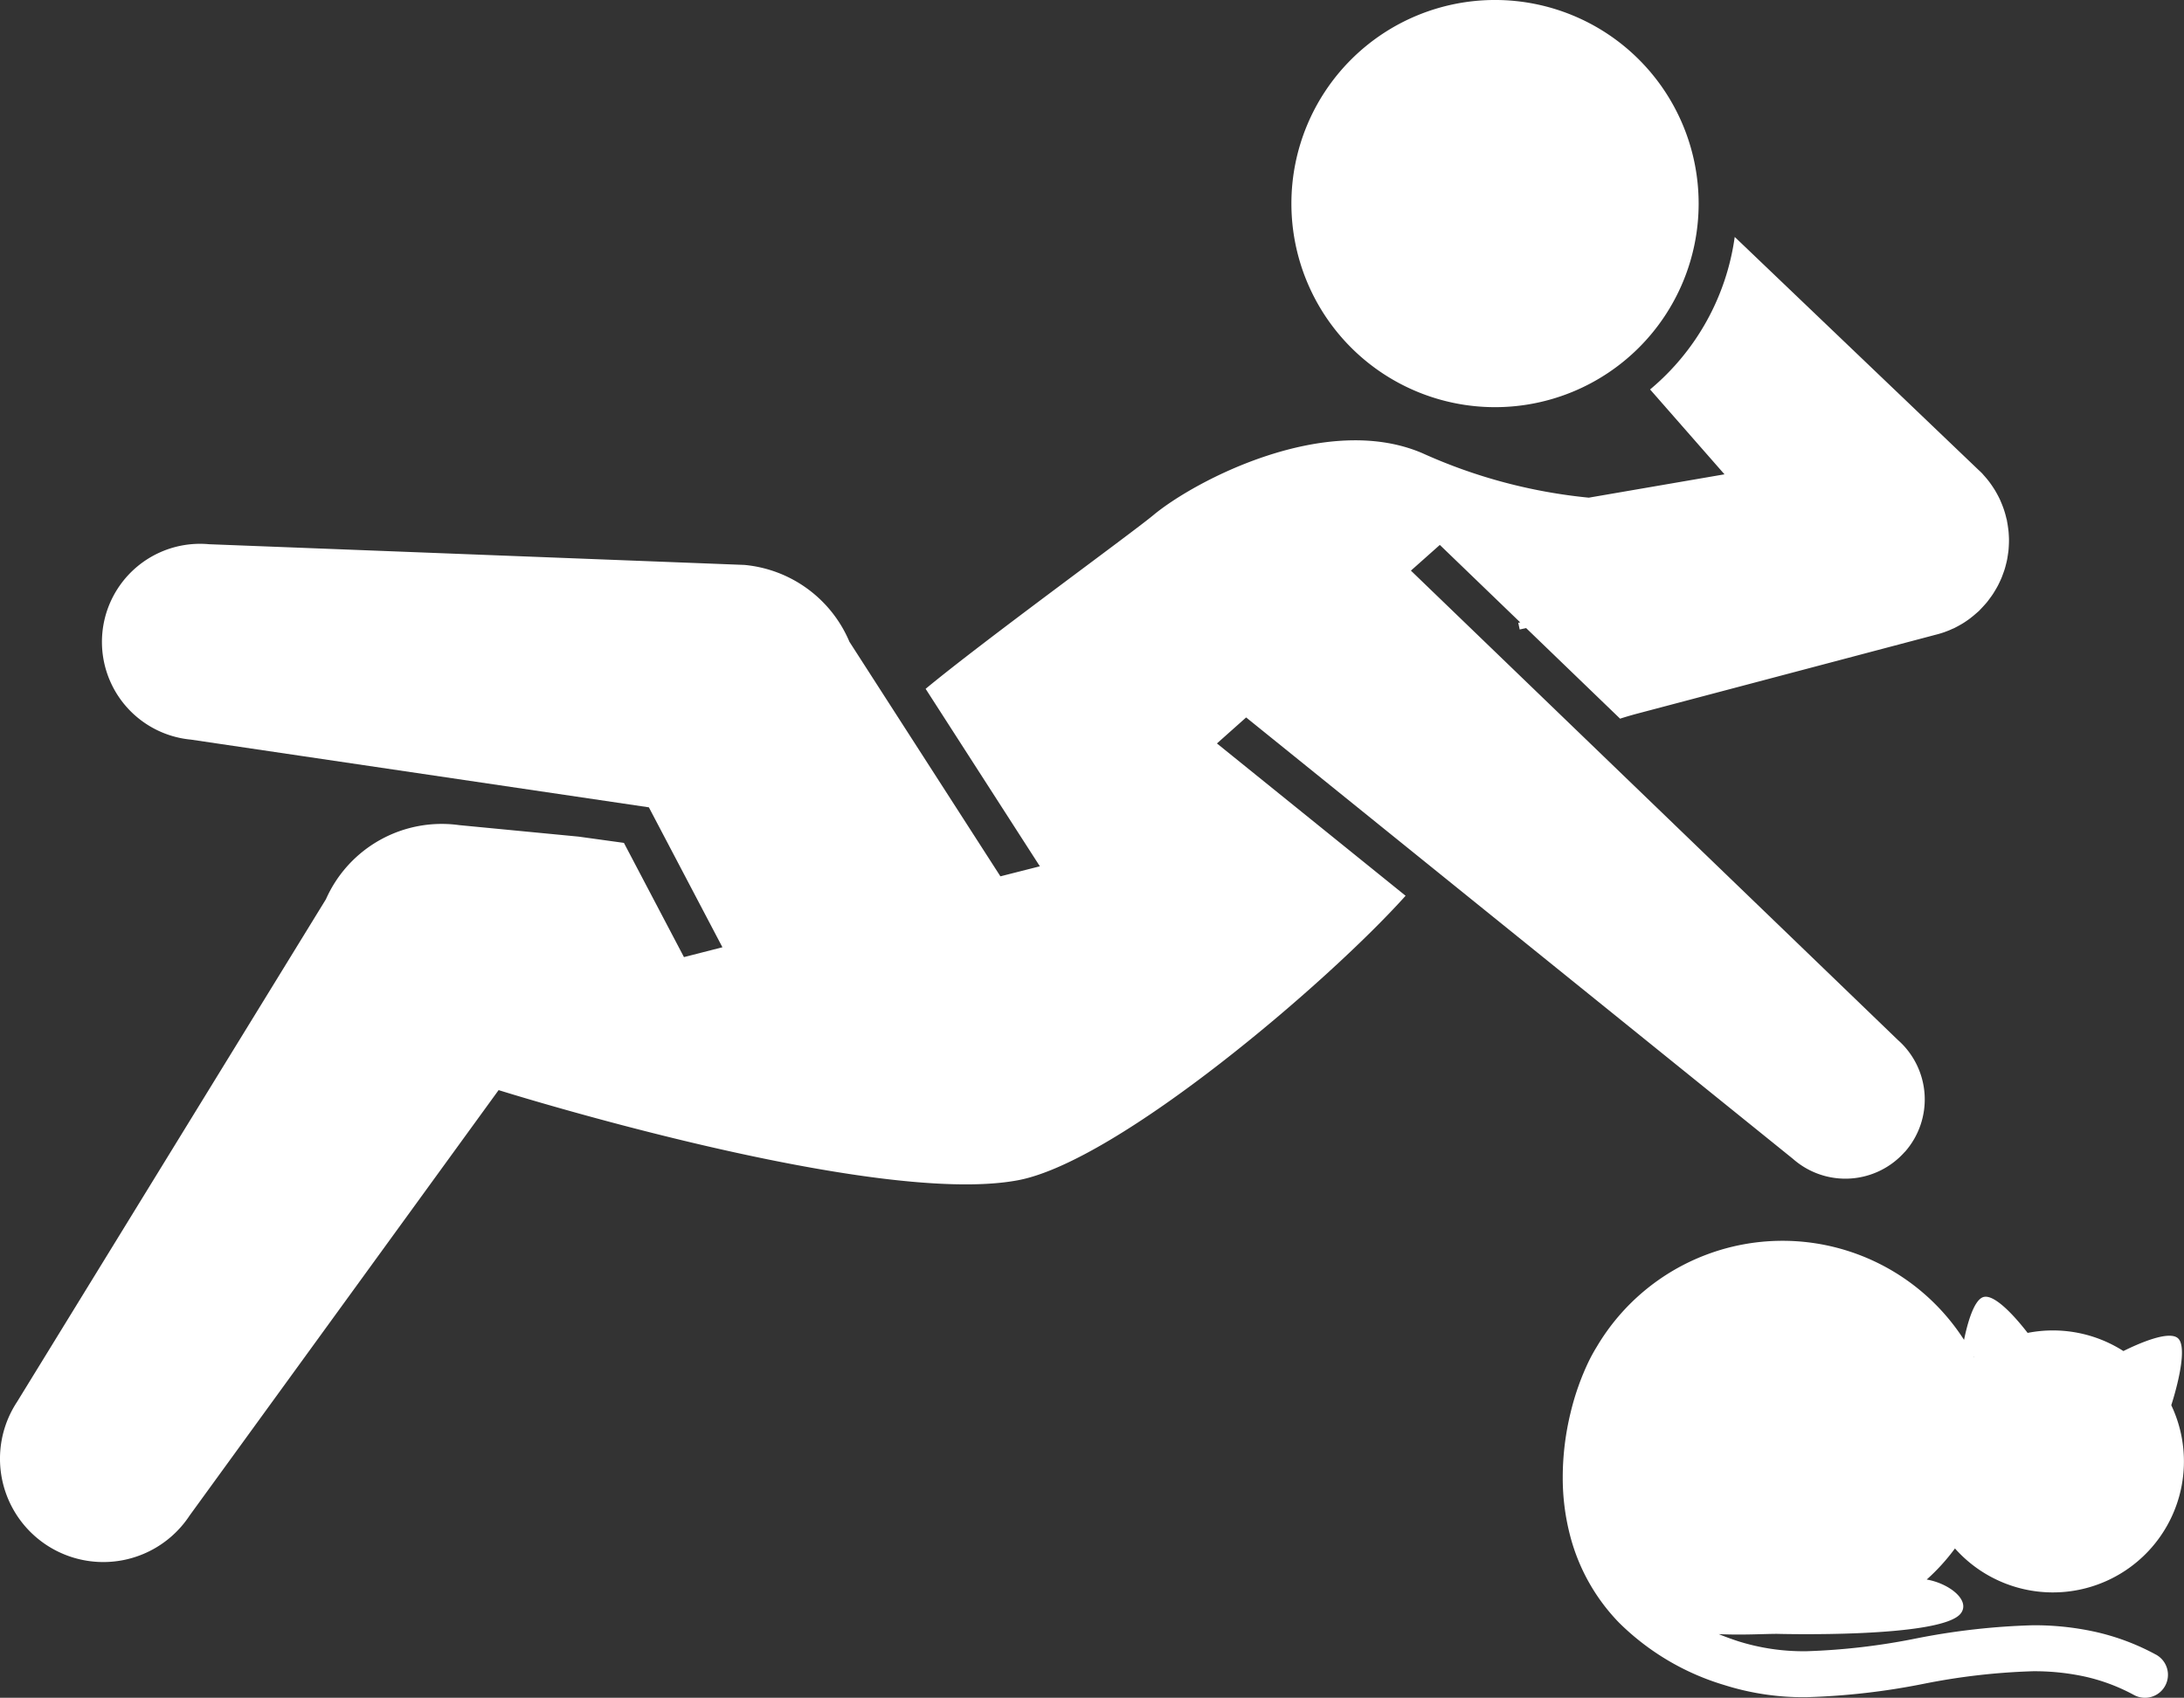
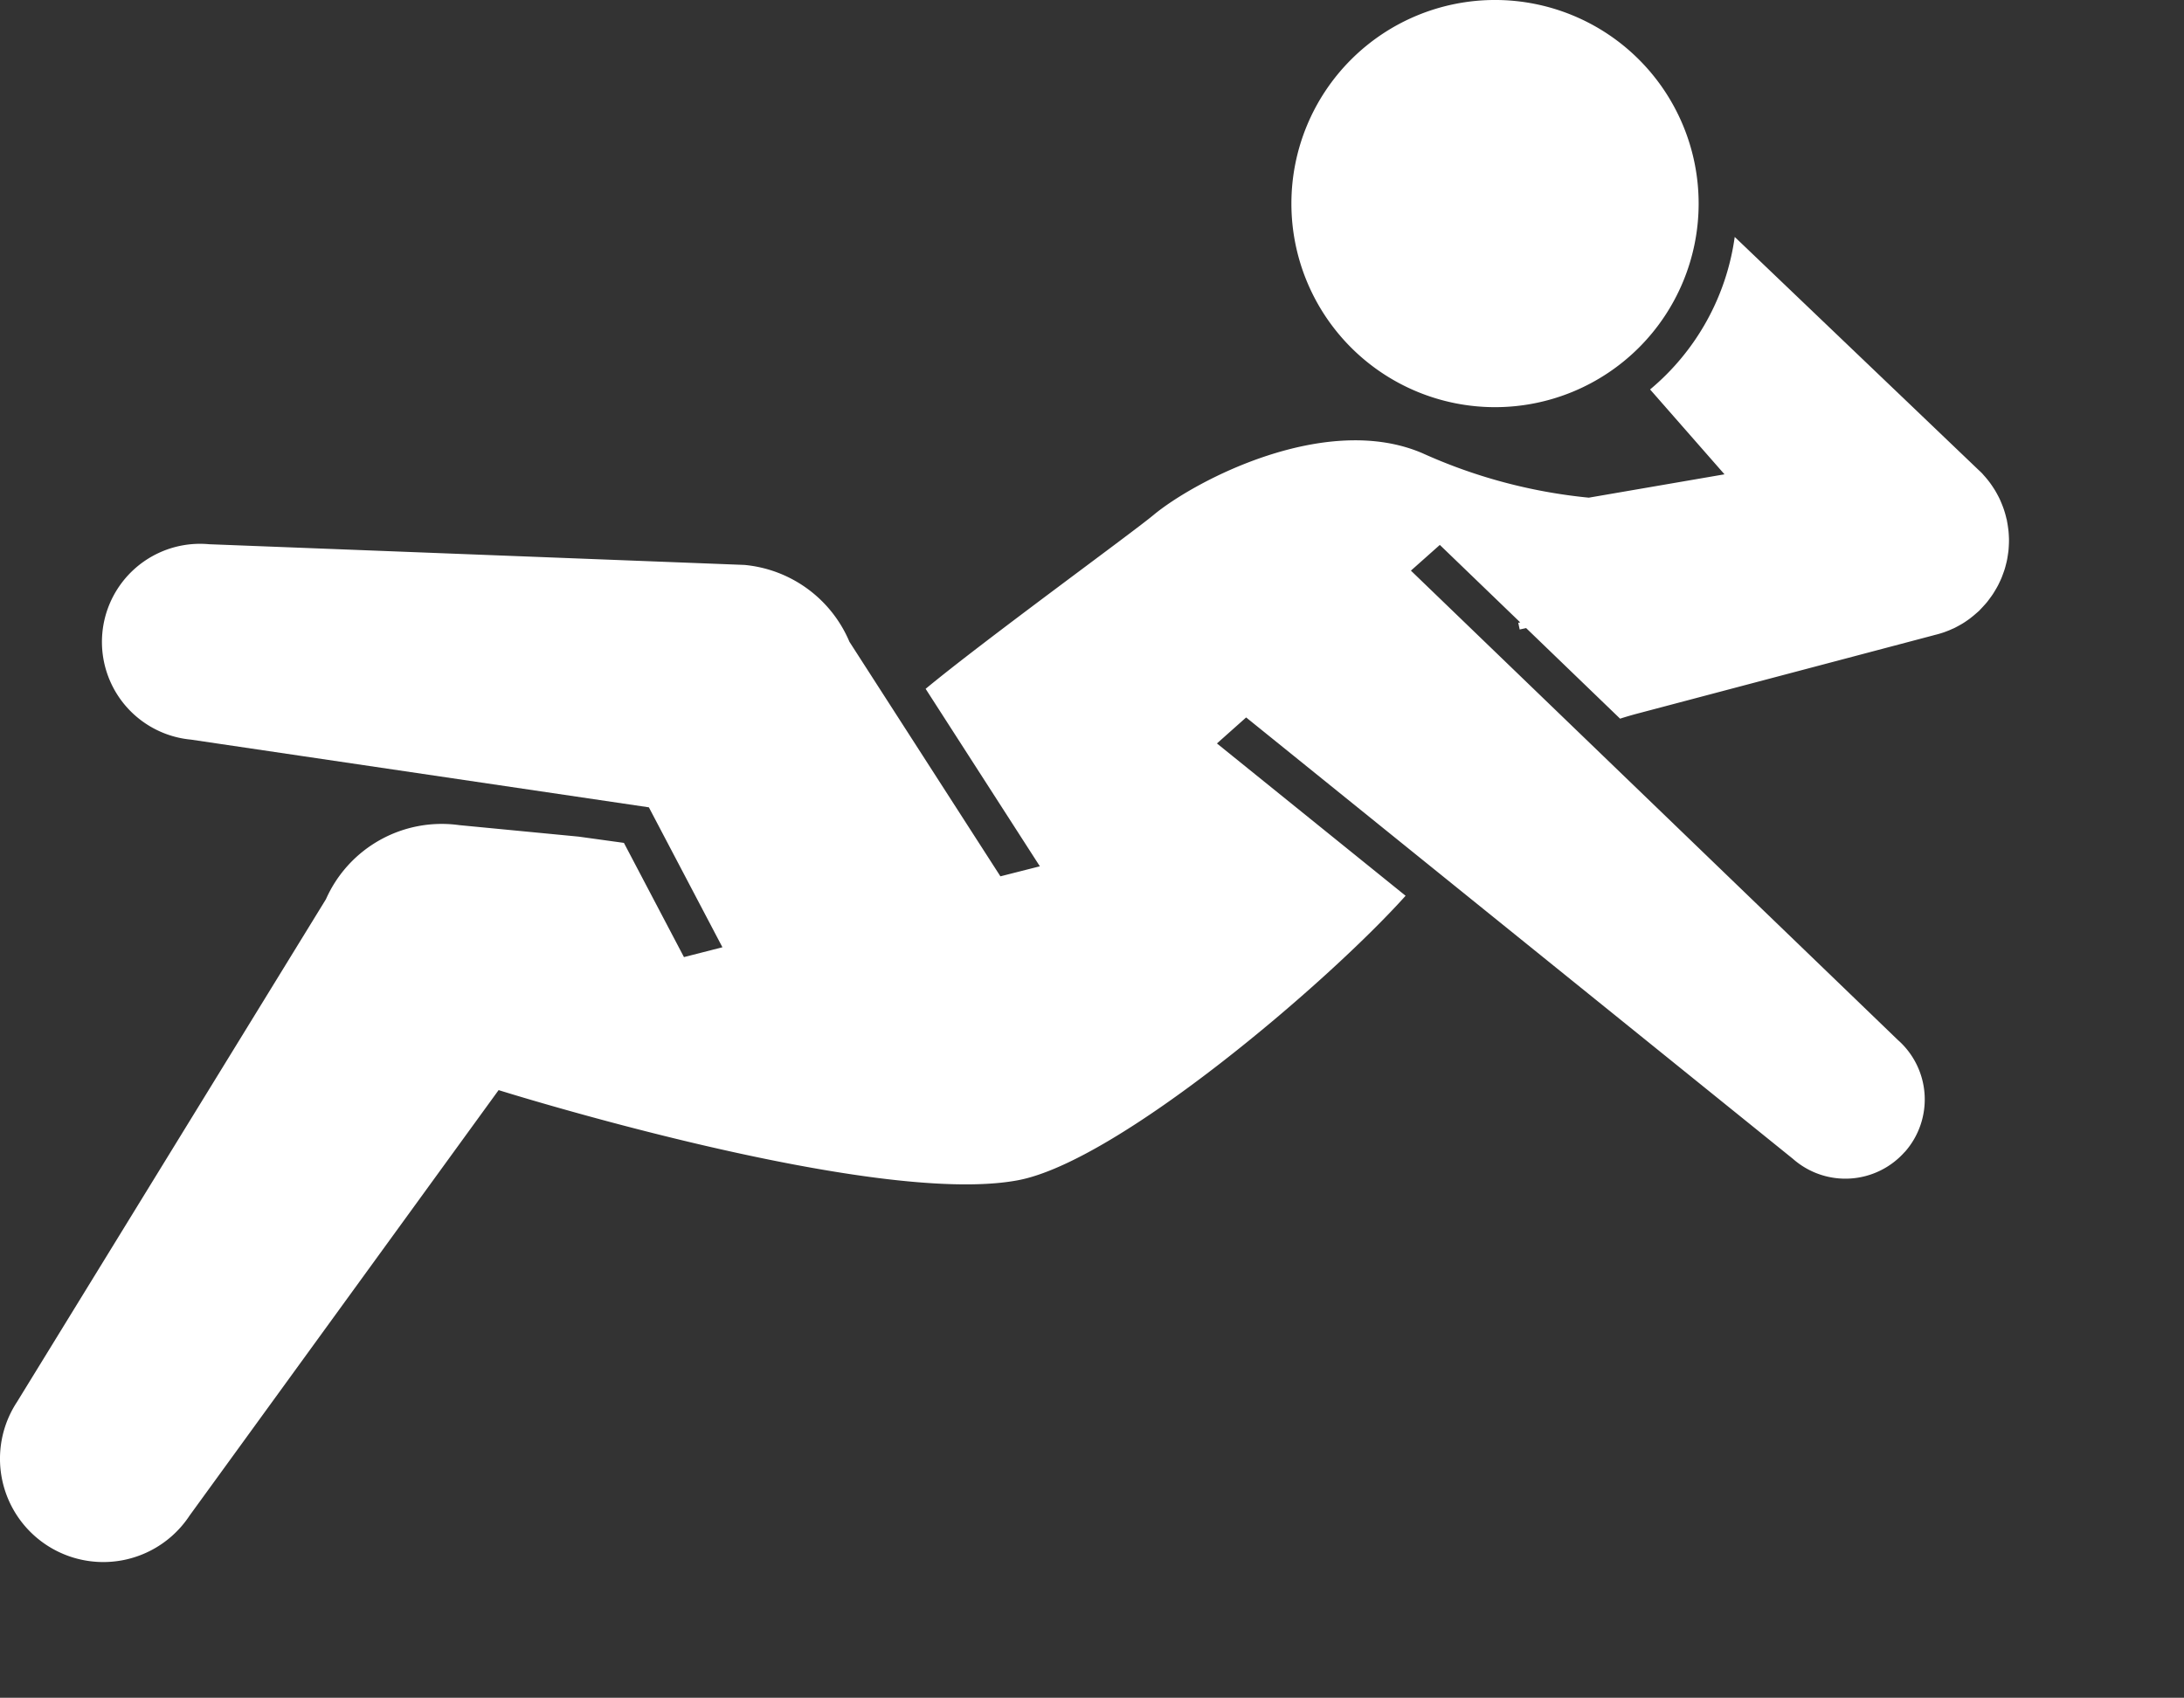
<svg xmlns="http://www.w3.org/2000/svg" width="174.155" height="135.406" viewBox="0 0 174.155 135.406">
  <rect x="0" y="0" width="174.155" height="135.406" fill="#333333" stroke="none" />
  <defs>
    <clipPath id="clip-path">
      <rect id="長方形_11086" data-name="長方形 11086" width="174.155" height="135.406" fill="none" />
    </clipPath>
  </defs>
  <g id="グループ_8555" data-name="グループ 8555" transform="translate(0 0)">
    <g id="グループ_8554" data-name="グループ 8554" transform="translate(0 0)" clip-path="url(#clip-path)">
      <path id="パス_64710" data-name="パス 64710" d="M151.9,84.305a6.317,6.317,0,0,0-.557-8.919l-23.476-22.63L112.508,37.949l2.306-2.05,6.41,6.178-.157.033.058.267.058.267.512-.113,7.493,7.225q.62-.2,1.26-.373L154.1,43.13c.058-.013.115-.033.172-.047.145-.035.29-.073.433-.117.105-.032.21-.065.313-.1.133-.048.263-.1.4-.152.112-.047.22-.1.328-.143s.232-.115.347-.175.23-.127.345-.193c.1-.058.2-.122.292-.185.122-.082.242-.165.357-.252l.252-.2c.12-.1.235-.2.35-.3.042-.04.085-.073.127-.112s.067-.075.1-.107c.1-.105.2-.212.3-.323.08-.087.158-.175.232-.265s.153-.2.227-.3.163-.22.238-.335c.057-.085.11-.175.165-.267.077-.127.153-.255.223-.387.047-.085.087-.173.13-.262.067-.137.13-.275.188-.415.038-.1.073-.193.107-.288.05-.133.1-.27.14-.405.035-.112.062-.225.092-.34s.063-.248.088-.373.045-.252.063-.378.037-.24.05-.362.02-.25.027-.377.012-.258.013-.385,0-.223-.007-.338c-.007-.15-.015-.3-.03-.447-.01-.093-.022-.185-.035-.278-.022-.172-.05-.342-.083-.513-.007-.037-.01-.073-.018-.108s-.025-.082-.035-.125c-.04-.175-.087-.352-.142-.527-.023-.075-.047-.15-.072-.223-.058-.163-.12-.327-.19-.49-.032-.078-.067-.158-.1-.237-.068-.147-.142-.29-.22-.433-.045-.088-.1-.175-.145-.26-.075-.128-.157-.252-.24-.377-.062-.093-.125-.182-.19-.272-.083-.113-.168-.222-.258-.332-.077-.092-.153-.18-.232-.267-.052-.057-.1-.118-.15-.172l-.16-.157c-.057-.053-.11-.1-.165-.153L138.329,11.336A19.287,19.287,0,0,1,131.58,23.5l5.933,6.768-10.821,1.862a42.1,42.1,0,0,1-13.277-3.551c-7.7-3.3-18.154,2.2-21.453,4.95C90.193,35,78.44,43.54,73.811,47.376L82.92,61.53l-3.146.8L67.734,43.622a10.1,10.1,0,0,0-8.375-6.128l-42.68-1.65A7.825,7.825,0,1,0,15.23,51.427l36.512,5.4,5.865,11.161-3.067.784-4.788-9.109-3.616-.5-9.506-.915a10.1,10.1,0,0,0-10.641,5.911L1.35,104.26A8.239,8.239,0,0,0,15.127,113.3l24.633-33.92S69.646,88.764,81.2,86.564c7.992-1.524,24.711-15.8,30.884-22.684L97.04,51.732l2.329-2.074L117.6,64.38l25.371,20.482a6.32,6.32,0,0,0,8.92-.557" transform="translate(0 7.561)" fill="#fff" />
      <path id="パス_64711" data-name="パス 64711" d="M78.011,32.474A16.237,16.237,0,1,0,61.772,16.237,16.239,16.239,0,0,0,78.011,32.474" transform="translate(41.206 -0.001)" fill="#fff" />
-       <path id="パス_64712" data-name="パス 64712" d="M122.049,92.363a18.62,18.62,0,0,0-4.911-1.832,22.483,22.483,0,0,0-4.906-.507,55.548,55.548,0,0,0-9.354,1.062,52.574,52.574,0,0,1-8.7,1.009,17.347,17.347,0,0,1-5.426-.794q-.823-.268-1.559-.57c1.9.088,3.6-.022,4.648-.022,0,0,13.2.367,14.665-1.649.757-1.04-.94-2.371-2.731-2.684a16.175,16.175,0,0,0,2.252-2.479,10.449,10.449,0,0,0,17.249-11.423c.2-.612,1.369-4.391.583-5.29-.672-.769-3.3.423-4.4.97a10.431,10.431,0,0,0-7.637-1.447c-.72-.935-2.634-3.247-3.591-2.837-.705.3-1.2,2.029-1.48,3.392a17.207,17.207,0,0,0-29.284.547,13.363,13.363,0,0,0-.645,1.17A20.455,20.455,0,0,0,75.369,73.1a21.827,21.827,0,0,0-.618,5.1,18.287,18.287,0,0,0,.61,4.761,15.562,15.562,0,0,0,3.881,6.858,20.1,20.1,0,0,0,8.377,4.968,20.931,20.931,0,0,0,6.563.974A55.658,55.658,0,0,0,103.5,94.7a52.356,52.356,0,0,1,8.735-1.009,18.92,18.92,0,0,1,4.113.418,15.046,15.046,0,0,1,3.956,1.477,1.833,1.833,0,1,0,1.749-3.222M107.555,68.617c-.017.012-.032.025-.047.037l-.01-.017Z" transform="translate(49.864 39.598)" fill="#fff" />
    </g>
  </g>
</svg>